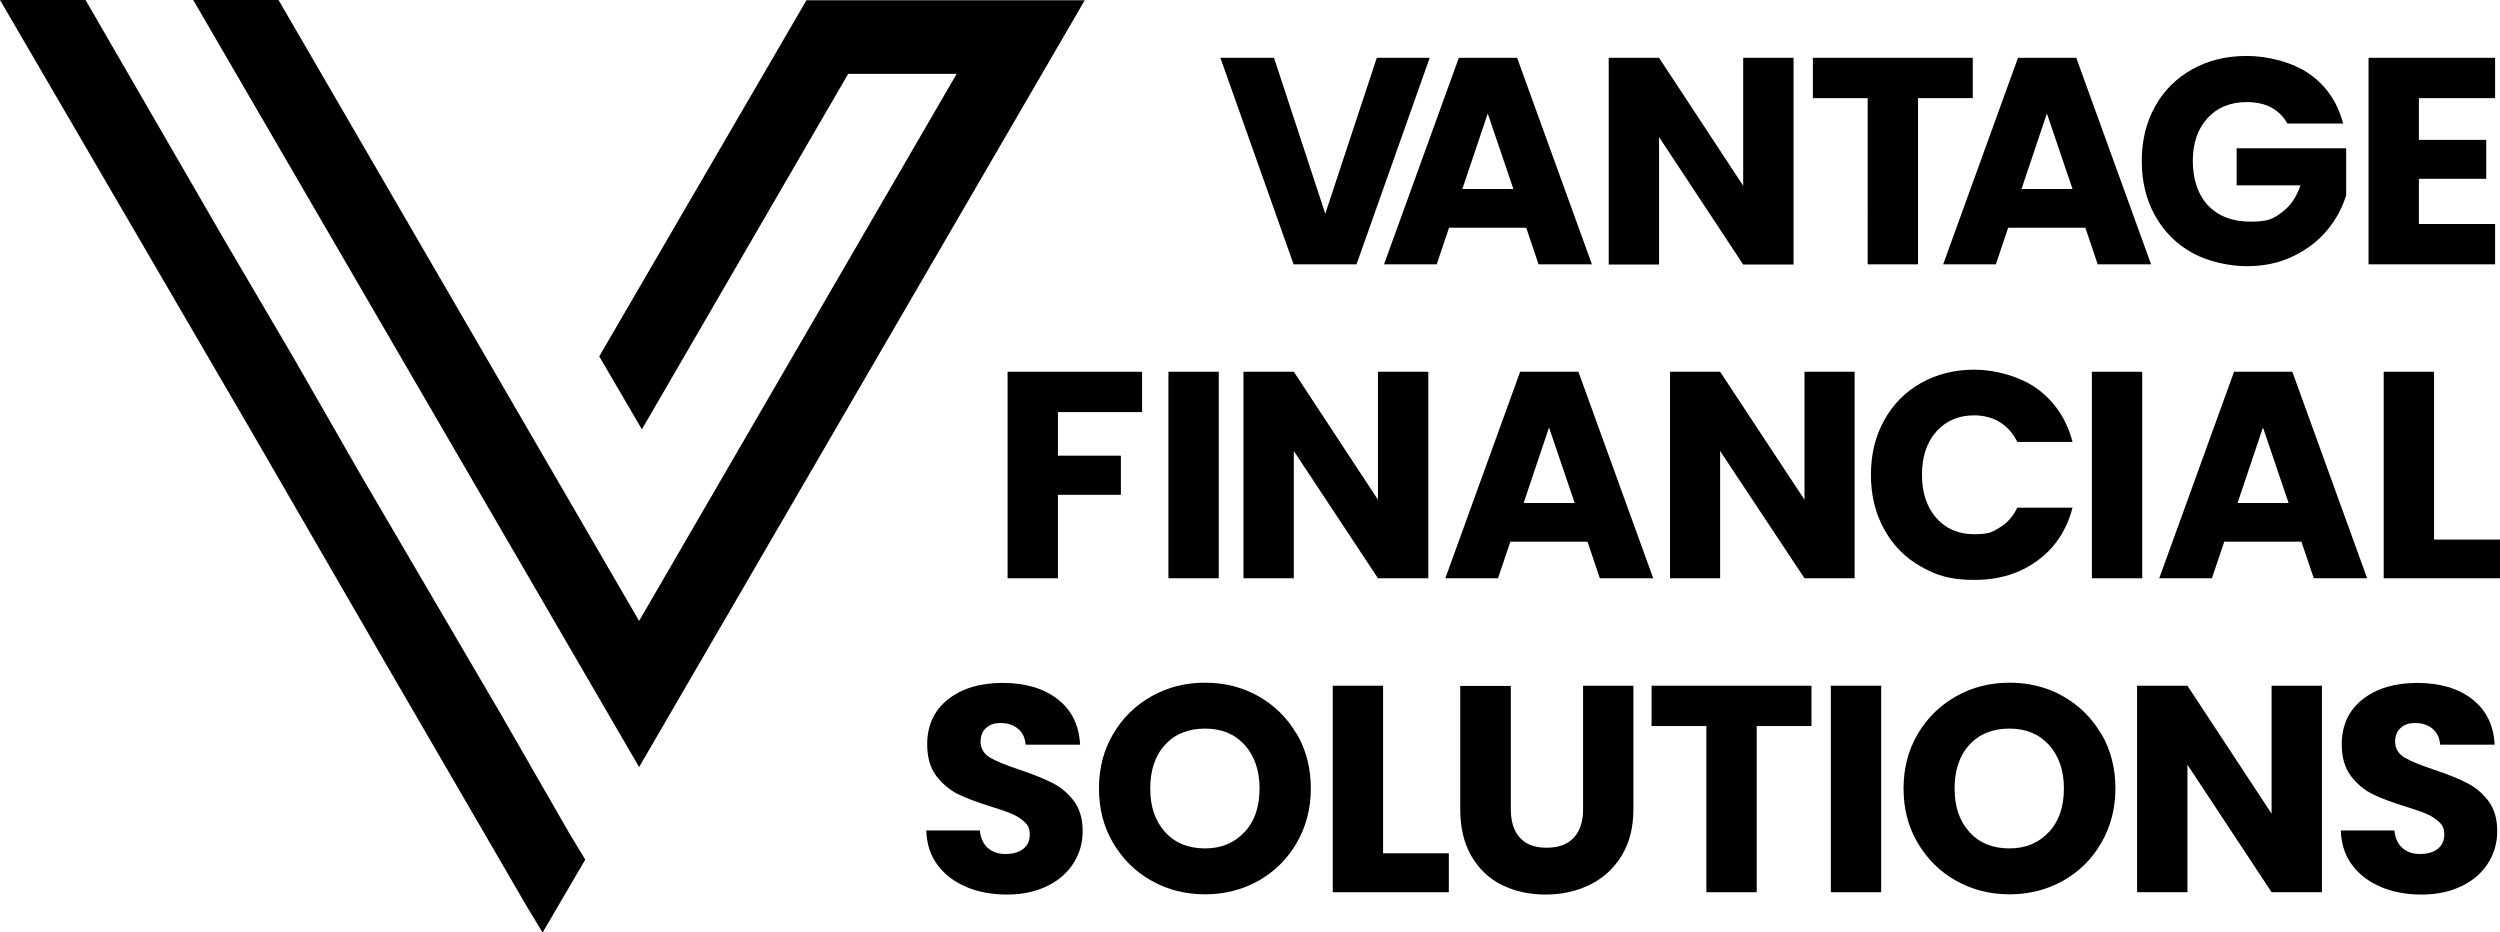
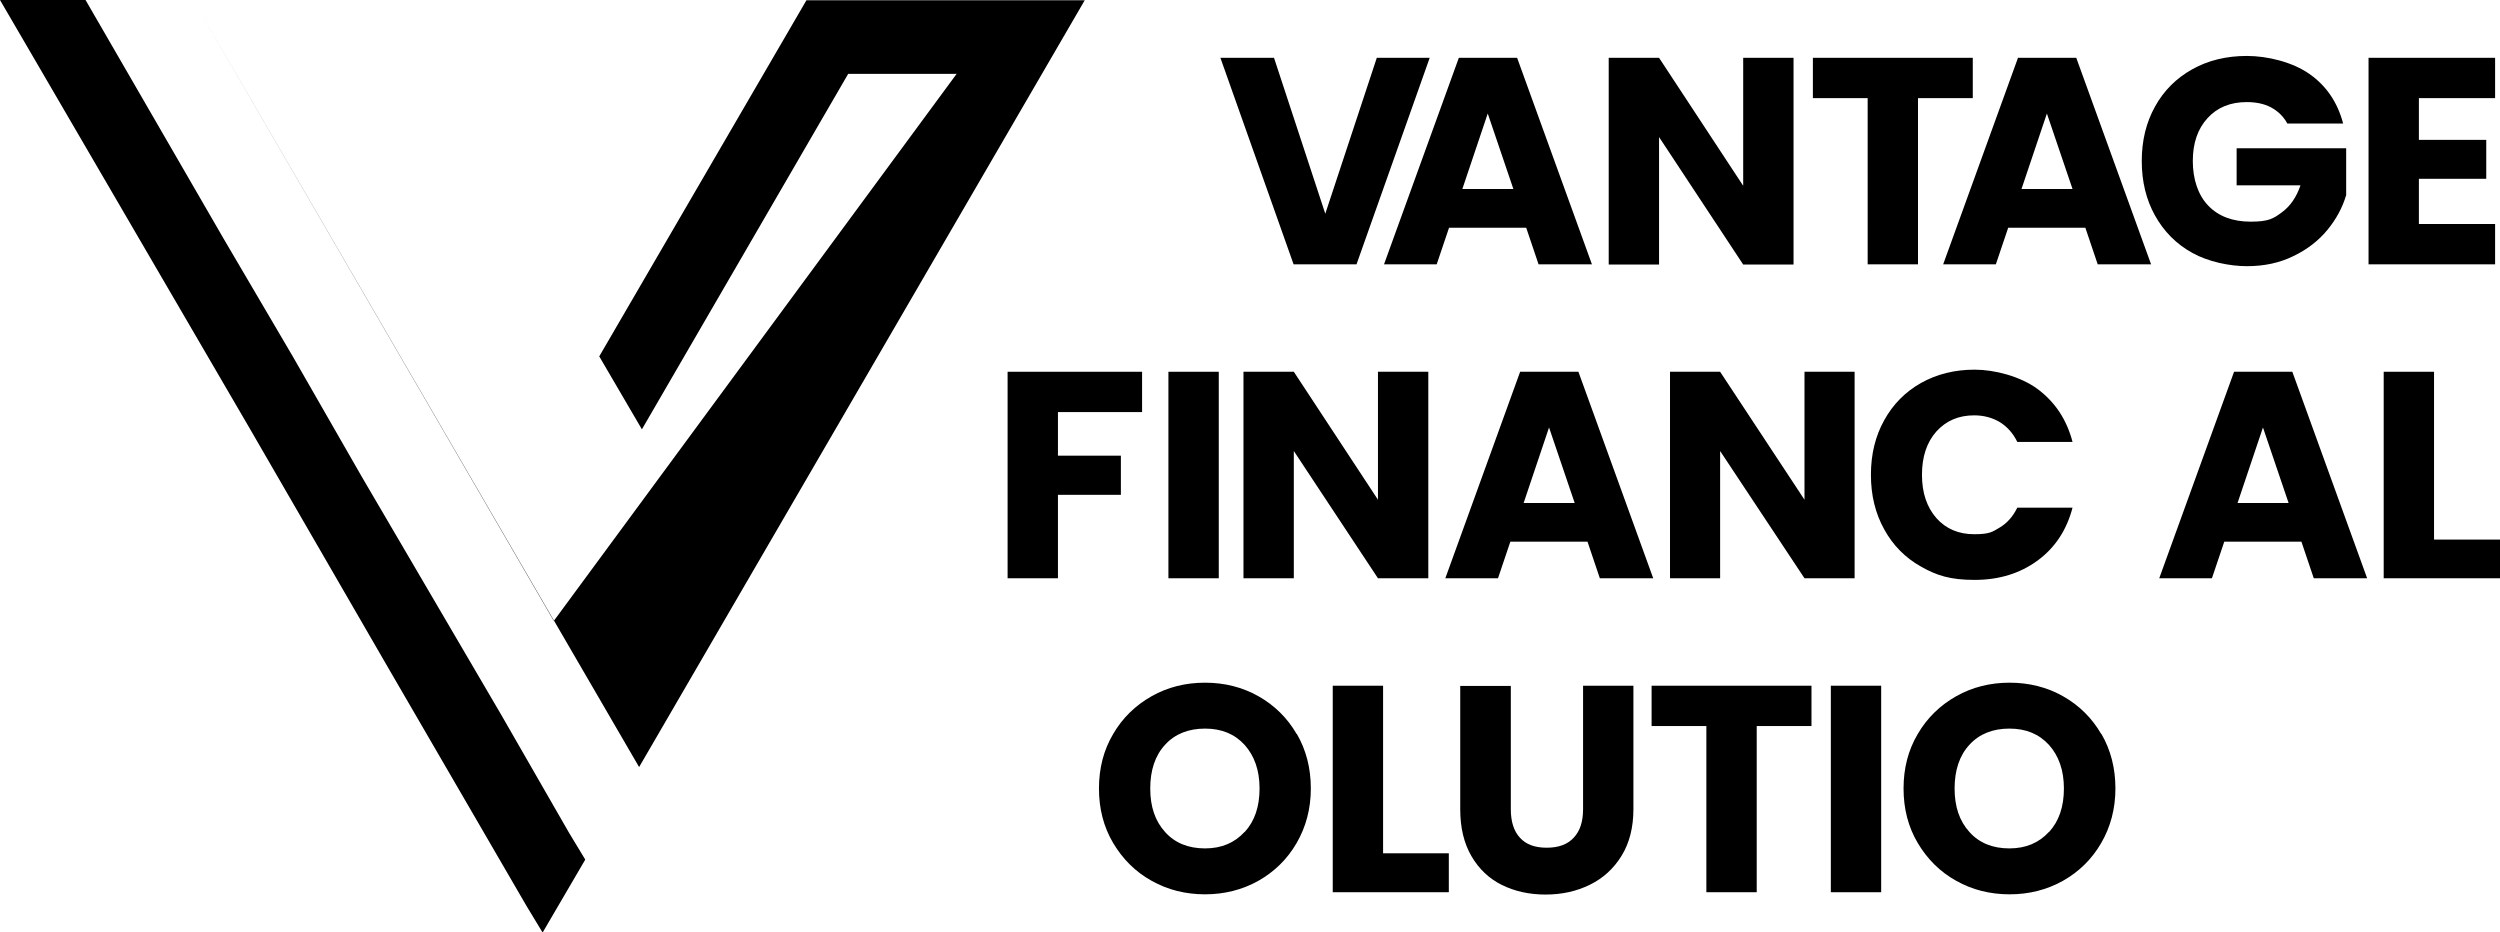
<svg xmlns="http://www.w3.org/2000/svg" id="Layer_1" data-name="Layer 1" viewBox="0 0 1072.6 400">
  <defs>
    <style>      .cls-1 {        fill: #000;        stroke-width: 0px;      }    </style>
  </defs>
-   <path class="cls-1" d="M410.6,31.7h-46.7l-88.5,152.5-18.3-31.3L346,.1h119.4l-191.2,329L82.9,0h36.6l154.7,266.4L410.5,31.6h.1ZM36.7,0l59.3,102.5,29.6,50.4,29.6,51.6,59.8,102.1,29.2,50.8,6.9,11.4-18.3,31.3-6.9-11.4-59.3-102.1-59.3-102.5L0,0h36.7Z" />
+   <path class="cls-1" d="M410.6,31.7h-46.7l-88.5,152.5-18.3-31.3L346,.1h119.4l-191.2,329L82.9,0l154.7,266.4L410.5,31.6h.1ZM36.7,0l59.3,102.5,29.6,50.4,29.6,51.6,59.8,102.1,29.2,50.8,6.9,11.4-18.3,31.3-6.9-11.4-59.3-102.1-59.3-102.5L0,0h36.7Z" />
  <path class="cls-1" d="M613.4,24.8l-31.4,88.6h-27l-31.4-88.6h23l22,66.9,22.1-66.9h22.9ZM650.9,24.8h-25l-32.1,88.6h22.6l5.3-15.7h33.1l5.3,15.7h22.9l-32.1-88.6ZM627.4,81.1l10.9-32.4,11,32.4h-21.8ZM769.5,113.5h-21.6l-36.1-54.7v54.7h-21.6V24.8h21.6l36.1,54.9V24.8h21.6v88.6ZM846.4,24.8v17.3h-23.5v71.3h-21.6V42.1h-23.5v-17.3h68.6ZM890.8,24.8h-25l-32.1,88.6h22.6l5.3-15.7h33.1l5.3,15.7h22.9l-32.1-88.6ZM867.3,81.1l10.9-32.4,11,32.4h-21.8ZM981.3,52.9c-1.6-2.9-3.9-5.2-6.9-6.8-3-1.6-6.5-2.3-10.5-2.3-7,0-12.6,2.3-16.8,6.9-4.2,4.6-6.3,10.7-6.3,18.4s2.2,14.5,6.6,19.1c4.4,4.6,10.5,6.9,18.2,6.9s9.8-1.3,13.4-4c3.7-2.7,6.3-6.6,8-11.6h-27.4v-15.9h47v20.1c-1.6,5.4-4.3,10.4-8.1,15-3.8,4.6-8.7,8.4-14.6,11.2-5.9,2.9-12.5,4.3-19.9,4.3s-16.6-1.9-23.4-5.7c-6.9-3.8-12.2-9.2-16-16-3.8-6.8-5.7-14.6-5.7-23.4s1.9-16.6,5.7-23.4c3.8-6.9,9.2-12.2,16-16,6.8-3.8,14.6-5.7,23.4-5.7s19.5,2.6,26.8,7.7c7.3,5.1,12.1,12.2,14.5,21.3h-23.9ZM1037.8,42.1v17.9h28.9v16.7h-28.9v19.4h32.7v17.3h-54.3V24.8h54.3v17.3h-32.7Z" />
  <polygon class="cls-1" points="490 159.5 490 176.8 453.9 176.8 453.9 195.5 480.9 195.5 480.9 212.3 453.9 212.3 453.9 248.1 432.3 248.1 432.3 159.5 490 159.5" />
  <rect class="cls-1" x="501.3" y="159.5" width="21.6" height="88.6" />
  <polygon class="cls-1" points="612.8 248.1 591.2 248.1 555.1 193.5 555.1 248.1 533.5 248.1 533.5 159.5 555.1 159.5 591.2 214.4 591.2 159.5 612.8 159.5 612.8 248.1" />
  <path class="cls-1" d="M677.2,159.5h-25l-32.1,88.6h22.6l5.3-15.7h33.1l5.3,15.7h22.9l-32.1-88.6ZM653.7,215.8l10.9-32.4,11,32.4h-21.8Z" />
  <polygon class="cls-1" points="795.7 248.1 774.2 248.1 738 193.5 738 248.1 716.5 248.1 716.5 159.5 738 159.5 774.2 214.4 774.2 159.5 795.7 159.5 795.7 248.1" />
  <path class="cls-1" d="M808.4,180.3c3.8-6.9,9.1-12.2,15.8-16,6.8-3.8,14.5-5.7,23-5.7s19.5,2.8,27,8.3c7.5,5.6,12.5,13.1,15,22.7h-23.7c-1.8-3.7-4.3-6.5-7.5-8.5-3.2-1.9-6.9-2.9-11-2.9-6.7,0-12,2.3-16.2,6.9-4.1,4.6-6.2,10.8-6.2,18.6s2.1,13.9,6.2,18.6c4.1,4.6,9.5,6.9,16.2,6.9s7.8-1,11-2.9c3.2-1.9,5.7-4.8,7.5-8.5h23.7c-2.5,9.6-7.5,17.2-15,22.7-7.5,5.5-16.5,8.3-27,8.3s-16.3-1.9-23-5.7c-6.8-3.8-12.1-9.2-15.8-16-3.8-6.8-5.7-14.6-5.7-23.4s1.9-16.6,5.7-23.4Z" />
-   <rect class="cls-1" x="897.5" y="159.5" width="21.6" height="88.6" />
  <path class="cls-1" d="M983.5,159.5h-25l-32.1,88.6h22.6l5.3-15.7h33.1l5.3,15.7h22.9l-32.1-88.6ZM960,215.8l10.9-32.4,11,32.4h-21.8Z" />
  <polygon class="cls-1" points="1044.3 231.5 1072.6 231.5 1072.6 248.1 1022.7 248.1 1022.7 159.5 1044.3 159.5 1044.3 231.5" />
-   <path class="cls-1" d="M414.6,380.5c-5.1-2.1-9.2-5.2-12.3-9.3-3.1-4.1-4.7-9.1-4.9-14.9h23c.3,3.3,1.5,5.8,3.4,7.5,1.9,1.7,4.5,2.6,7.6,2.6s5.7-.7,7.6-2.2c1.9-1.5,2.8-3.5,2.8-6.1s-.7-4-2.2-5.4c-1.5-1.4-3.3-2.6-5.4-3.5-2.1-.9-5.2-2-9.2-3.2-5.7-1.8-10.4-3.5-14-5.3-3.6-1.8-6.7-4.4-9.3-7.8-2.6-3.5-3.9-8-3.9-13.5,0-8.2,3-14.7,9-19.4,6-4.7,13.8-7,23.4-7s17.6,2.3,23.6,7c6,4.7,9.2,11.2,9.6,19.5h-23.4c-.2-2.9-1.2-5.1-3.2-6.8-1.9-1.6-4.4-2.5-7.4-2.5s-4.7.7-6.3,2.1c-1.6,1.4-2.4,3.4-2.4,6s1.3,5.1,4,6.7c2.7,1.6,6.9,3.3,12.6,5.2,5.7,1.9,10.4,3.8,14,5.6,3.6,1.8,6.7,4.3,9.3,7.7,2.6,3.4,3.9,7.7,3.9,13s-1.3,9.6-3.9,13.8c-2.6,4.1-6.3,7.4-11.2,9.8-4.9,2.4-10.6,3.7-17.3,3.7s-12.3-1.1-17.4-3.2Z" />
  <path class="cls-1" d="M556.3,314.9c-4-6.9-9.5-12.3-16.4-16.2-6.9-3.9-14.6-5.8-22.9-5.8s-16,1.9-22.9,5.8c-6.9,3.9-12.5,9.3-16.5,16.2-4.1,6.9-6.1,14.7-6.1,23.4s2,16.5,6.1,23.4c4.1,6.9,9.6,12.4,16.5,16.2,6.9,3.9,14.6,5.8,22.9,5.8s15.9-1.9,22.9-5.8c6.9-3.9,12.4-9.3,16.4-16.2,4-6.9,6.1-14.7,6.1-23.4s-2-16.5-6-23.4ZM534,356.9c-4.3,4.7-9.9,7.1-17,7.1s-12.9-2.3-17.1-7c-4.3-4.7-6.4-10.9-6.4-18.7s2.1-14.2,6.4-18.8c4.2-4.6,10-6.9,17.1-6.9s12.7,2.3,17,7c4.2,4.7,6.4,10.9,6.4,18.7s-2.1,14-6.4,18.7Z" />
  <polygon class="cls-1" points="593.4 366.1 621.6 366.1 621.6 382.8 571.8 382.8 571.8 294.2 593.4 294.2 593.4 366.1" />
  <path class="cls-1" d="M648.2,294.2v53c0,5.3,1.3,9.4,3.9,12.2,2.6,2.9,6.4,4.3,11.5,4.3s8.9-1.4,11.6-4.3c2.7-2.9,4-6.9,4-12.2v-53h21.6v52.9c0,7.9-1.7,14.6-5.1,20.1-3.4,5.5-7.9,9.6-13.6,12.4-5.7,2.8-12,4.2-19,4.2s-13.2-1.4-18.7-4.1c-5.5-2.7-9.9-6.9-13.1-12.4-3.2-5.5-4.8-12.2-4.8-20.1v-52.9h21.6Z" />
  <polygon class="cls-1" points="777.2 294.2 777.2 311.5 753.7 311.5 753.7 382.8 732.1 382.8 732.1 311.5 708.6 311.5 708.6 294.2 777.2 294.2" />
  <rect class="cls-1" x="785.5" y="294.2" width="21.6" height="88.6" />
  <path class="cls-1" d="M901.5,314.9c-4-6.9-9.5-12.3-16.4-16.2-6.9-3.9-14.6-5.8-22.9-5.8s-16,1.9-22.9,5.8c-6.9,3.9-12.5,9.3-16.5,16.2-4.1,6.9-6.1,14.7-6.1,23.4s2,16.5,6.1,23.4c4.1,6.9,9.6,12.4,16.5,16.2,6.9,3.9,14.6,5.8,22.9,5.8s15.9-1.9,22.9-5.8c6.9-3.9,12.4-9.3,16.4-16.2,4-6.9,6.1-14.7,6.1-23.4s-2-16.5-6-23.4ZM879.1,356.9c-4.3,4.7-9.9,7.1-17,7.1s-12.9-2.3-17.1-7c-4.3-4.7-6.4-10.9-6.4-18.7s2.1-14.2,6.4-18.8c4.2-4.6,10-6.9,17.1-6.9s12.7,2.3,17,7c4.2,4.7,6.4,10.9,6.4,18.7s-2.1,14-6.4,18.7Z" />
-   <polygon class="cls-1" points="996.2 382.8 974.6 382.8 938.5 328.1 938.5 382.8 916.9 382.8 916.9 294.2 938.5 294.2 974.6 349.1 974.6 294.2 996.2 294.2 996.2 382.8" />
-   <path class="cls-1" d="M1021.5,380.5c-5.1-2.1-9.2-5.2-12.3-9.3-3.1-4.1-4.7-9.1-4.9-14.9h23c.3,3.3,1.5,5.8,3.4,7.5,1.9,1.7,4.5,2.6,7.6,2.6s5.7-.7,7.6-2.2c1.8-1.5,2.8-3.5,2.8-6.1s-.7-4-2.2-5.4c-1.5-1.4-3.3-2.6-5.4-3.5-2.1-.9-5.2-2-9.2-3.2-5.7-1.8-10.4-3.5-14-5.3-3.6-1.8-6.7-4.4-9.3-7.8-2.6-3.5-3.9-8-3.9-13.5,0-8.2,3-14.7,9-19.4,6-4.7,13.8-7,23.4-7s17.6,2.3,23.6,7c6,4.7,9.2,11.2,9.6,19.5h-23.4c-.2-2.9-1.2-5.1-3.2-6.8-1.9-1.6-4.4-2.5-7.4-2.5s-4.7.7-6.3,2.1c-1.6,1.4-2.4,3.4-2.4,6s1.3,5.1,4,6.7c2.7,1.6,6.9,3.3,12.6,5.2,5.7,1.9,10.4,3.8,14,5.6,3.6,1.8,6.7,4.3,9.3,7.7,2.6,3.4,3.9,7.7,3.9,13s-1.3,9.6-3.9,13.8c-2.6,4.1-6.3,7.4-11.2,9.8-4.9,2.4-10.6,3.7-17.3,3.7s-12.3-1.1-17.4-3.2Z" />
</svg>